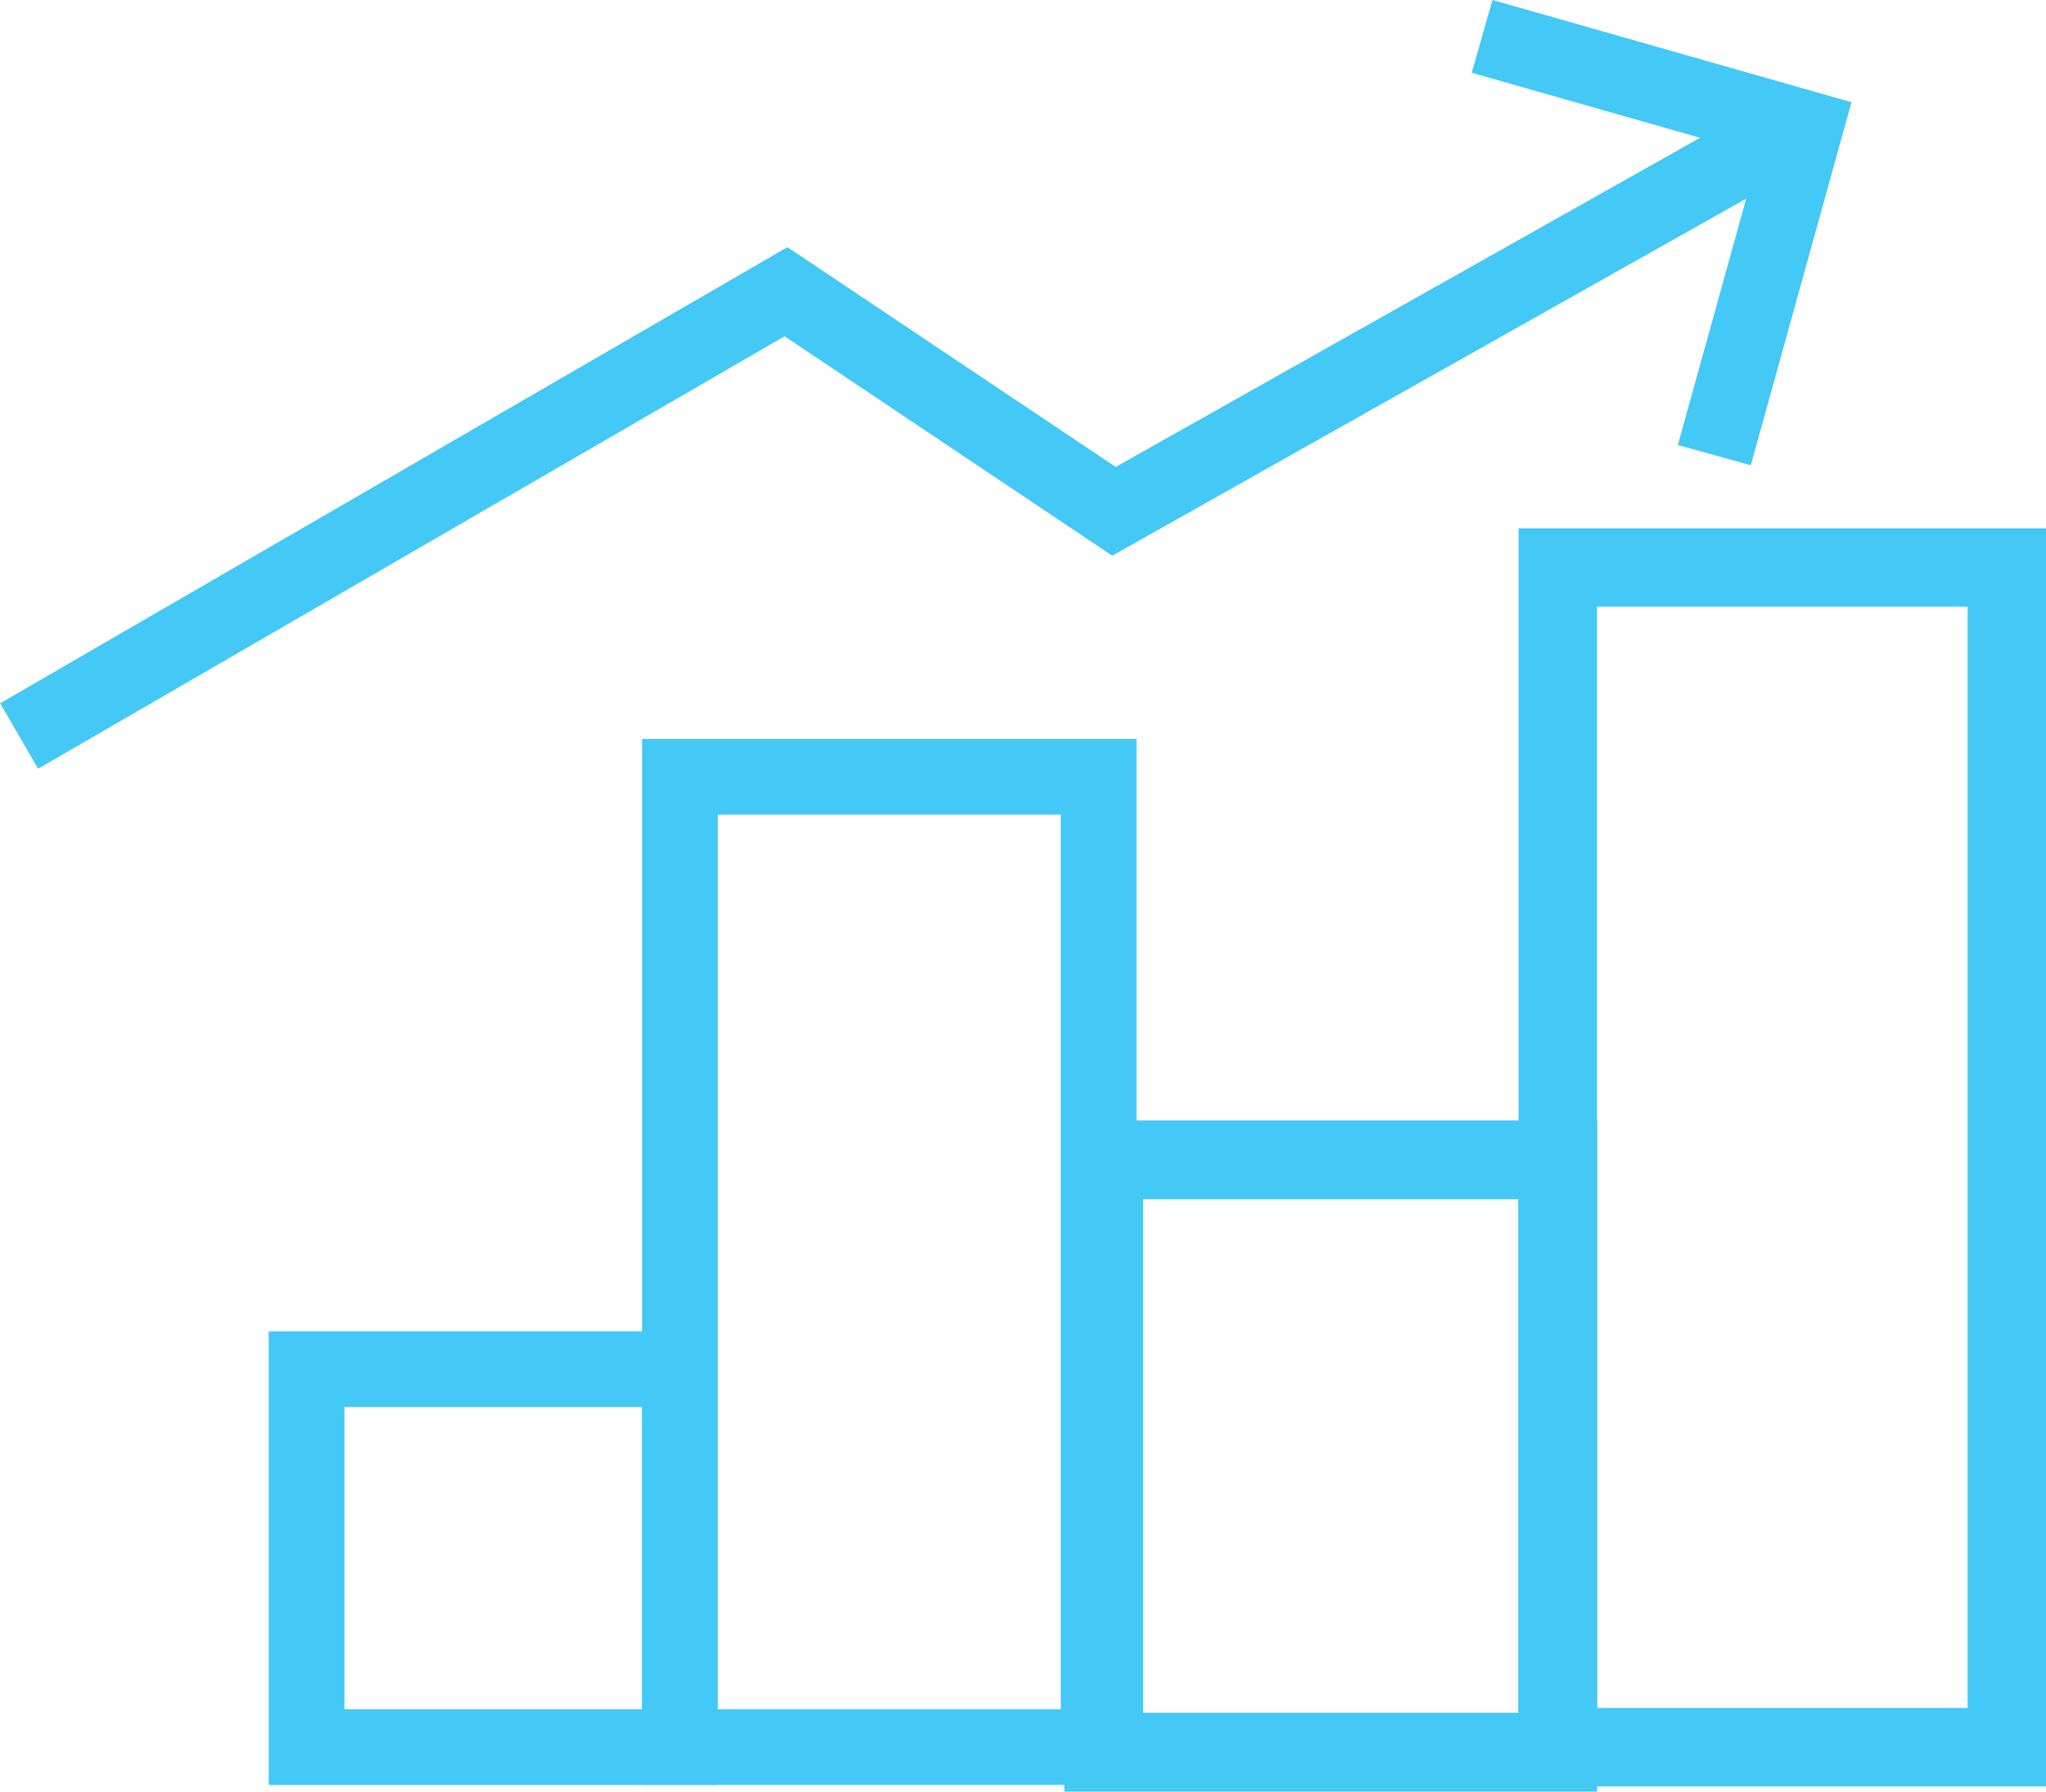
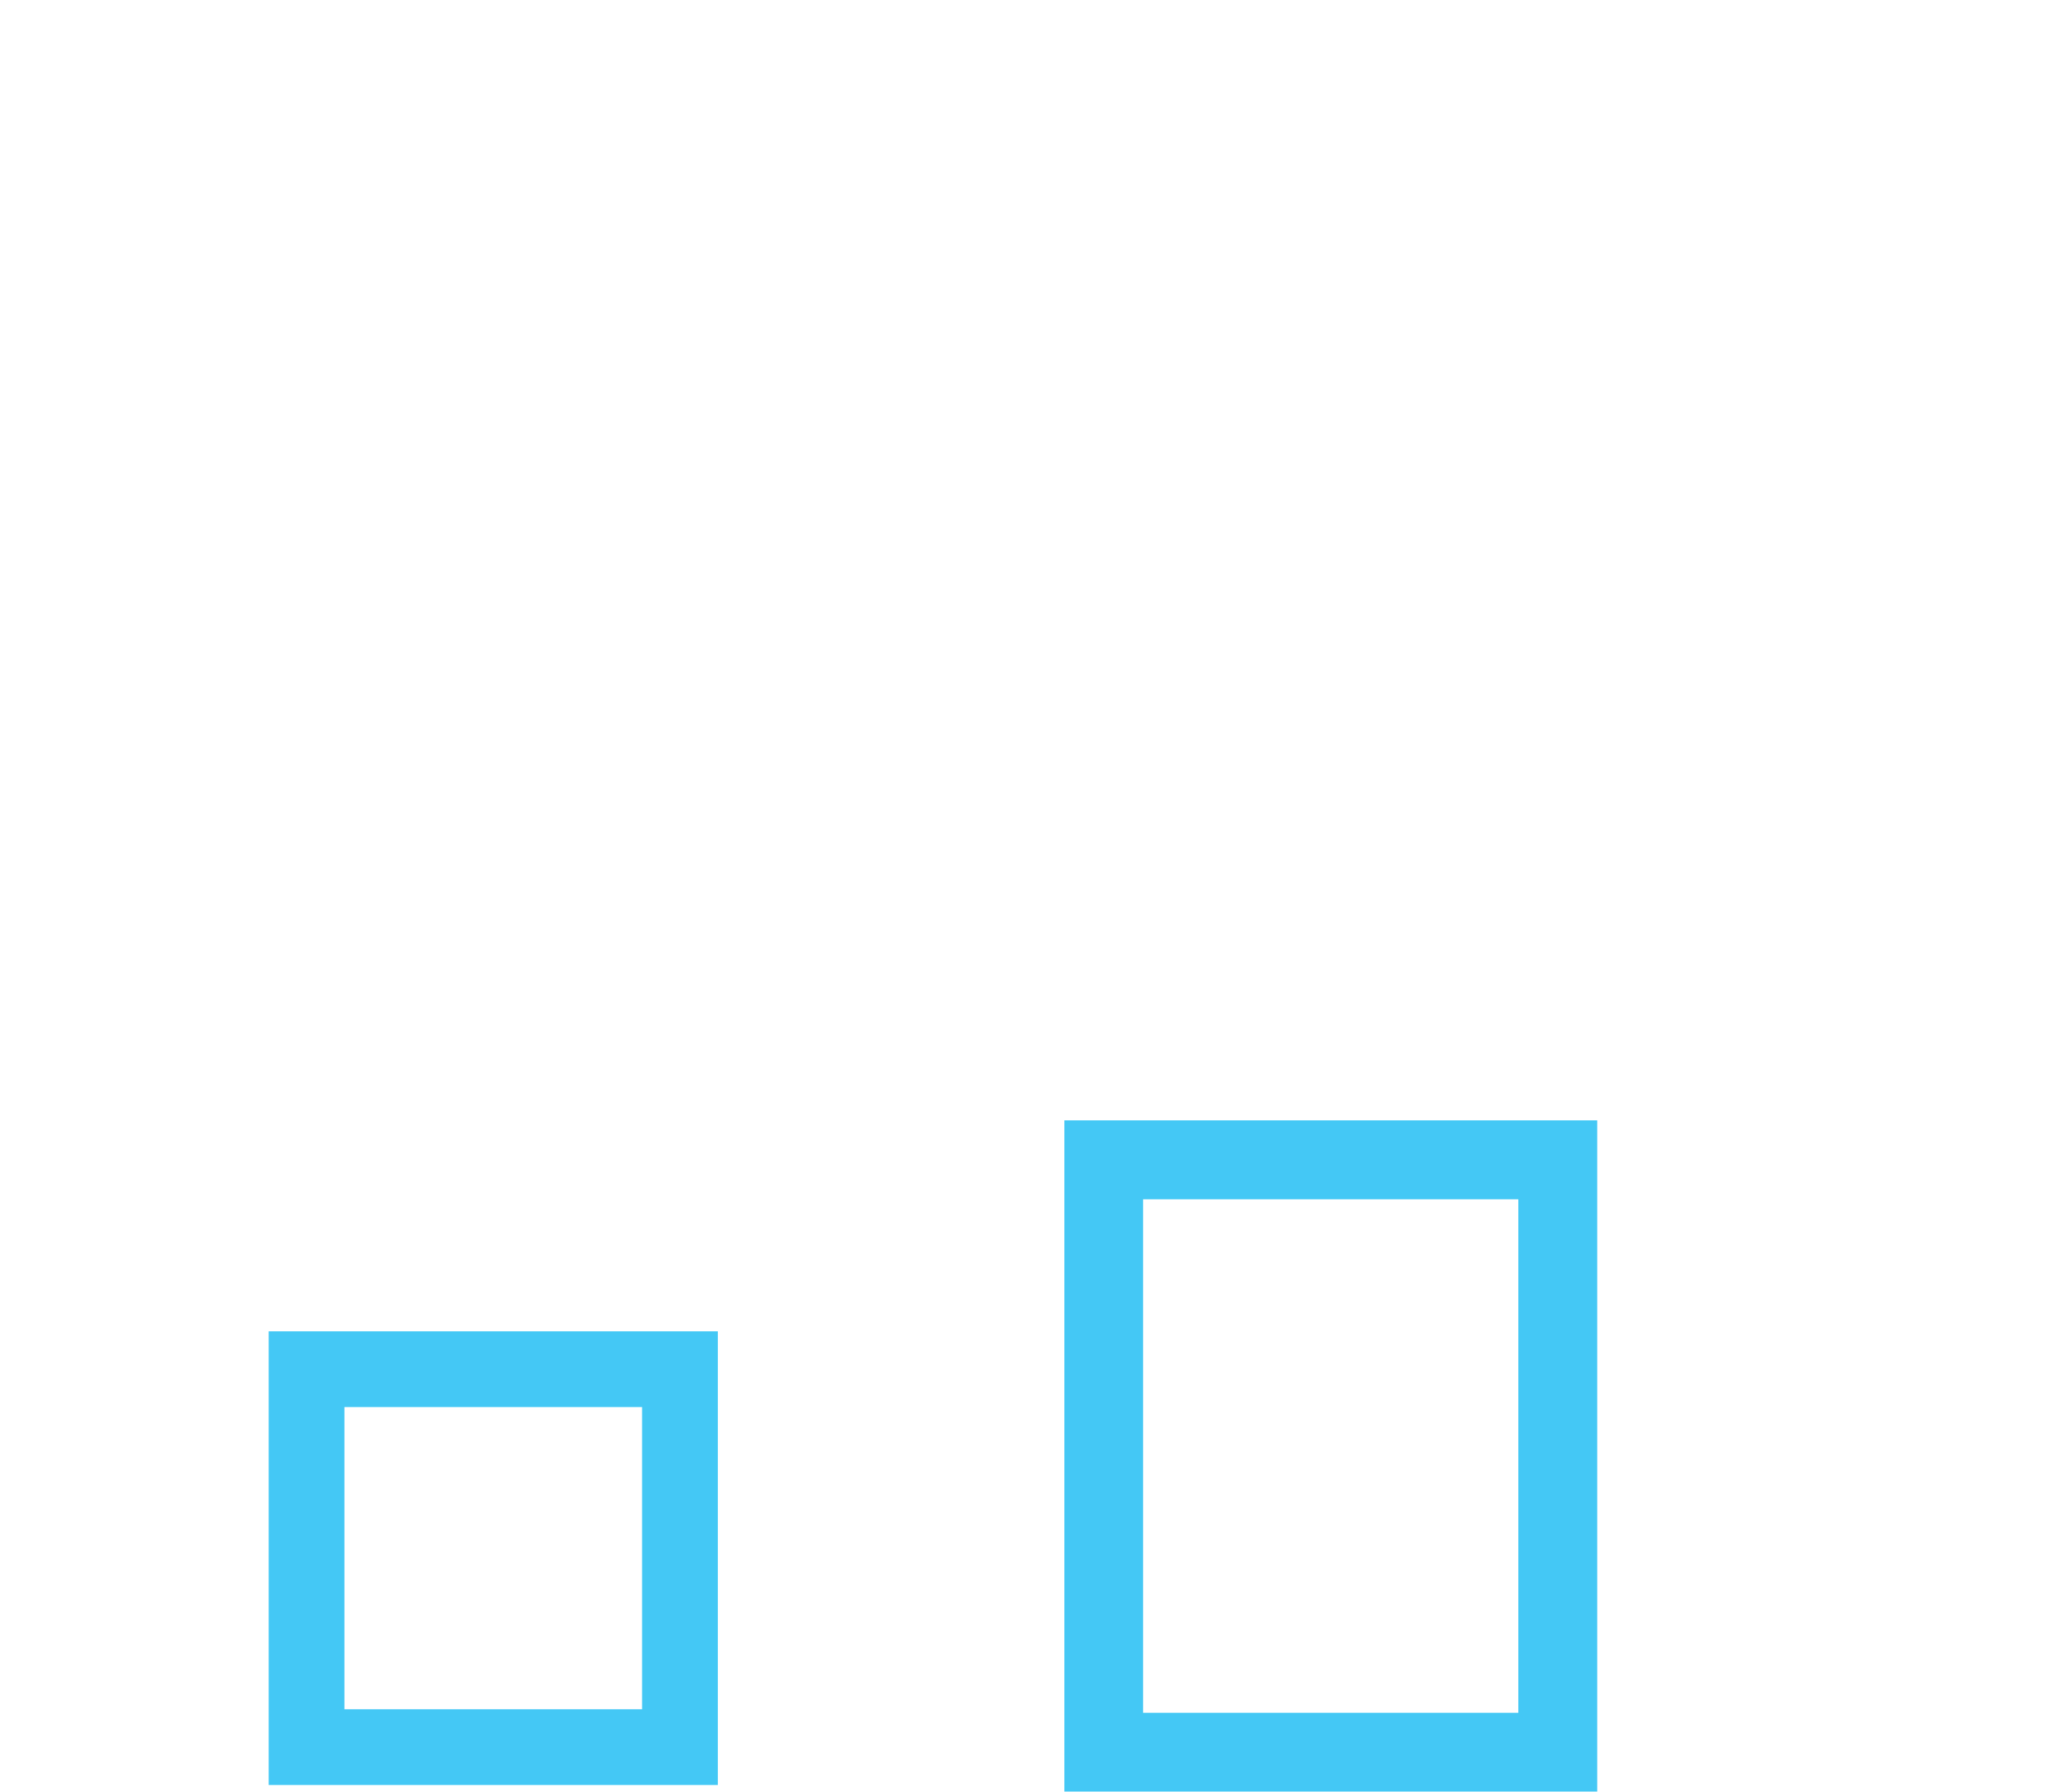
<svg xmlns="http://www.w3.org/2000/svg" width="69.958" height="61.271" viewBox="0 0 69.958 61.271">
  <g id="perIcon3" transform="translate(-467.711 -1613.636)">
    <g id="Group_170" data-name="Group 170">
      <g id="Group_169" data-name="Group 169">
        <path id="Path_451" data-name="Path 451" d="M478.193,1672.861v-12.4h12.766v12.924H478.193Z" fill="none" stroke="#44c8f5" stroke-miterlimit="10" stroke-width="2.588" />
-         <path id="Path_452" data-name="Path 452" d="M490.959,1640.2h14.318v33.182H490.959Z" fill="none" stroke="#44c8f5" stroke-miterlimit="10" stroke-width="2.588" />
        <path id="Path_453" data-name="Path 453" d="M505.45,1653.3h15.526v20.258H505.45Z" fill="none" stroke="#44c8f5" stroke-miterlimit="10" stroke-width="2.695" />
-         <path id="Path_454" data-name="Path 454" d="M520.976,1633.043h15.353v40.342H520.976Z" fill="none" stroke="#44c8f5" stroke-miterlimit="10" stroke-width="2.681" />
-         <path id="Path_455" data-name="Path 455" d="M518.388,1614.88l11.04,3.144-3.1,11.177" fill="none" stroke="#44c8f5" stroke-miterlimit="10" stroke-width="2.588" />
-         <path id="Path_456" data-name="Path 456" d="M528.739,1618.2,505.8,1631.122l-11.213-7.51-26.222,15.194" fill="none" stroke="#44c8f5" stroke-miterlimit="10" stroke-width="2.588" />
      </g>
    </g>
  </g>
</svg>